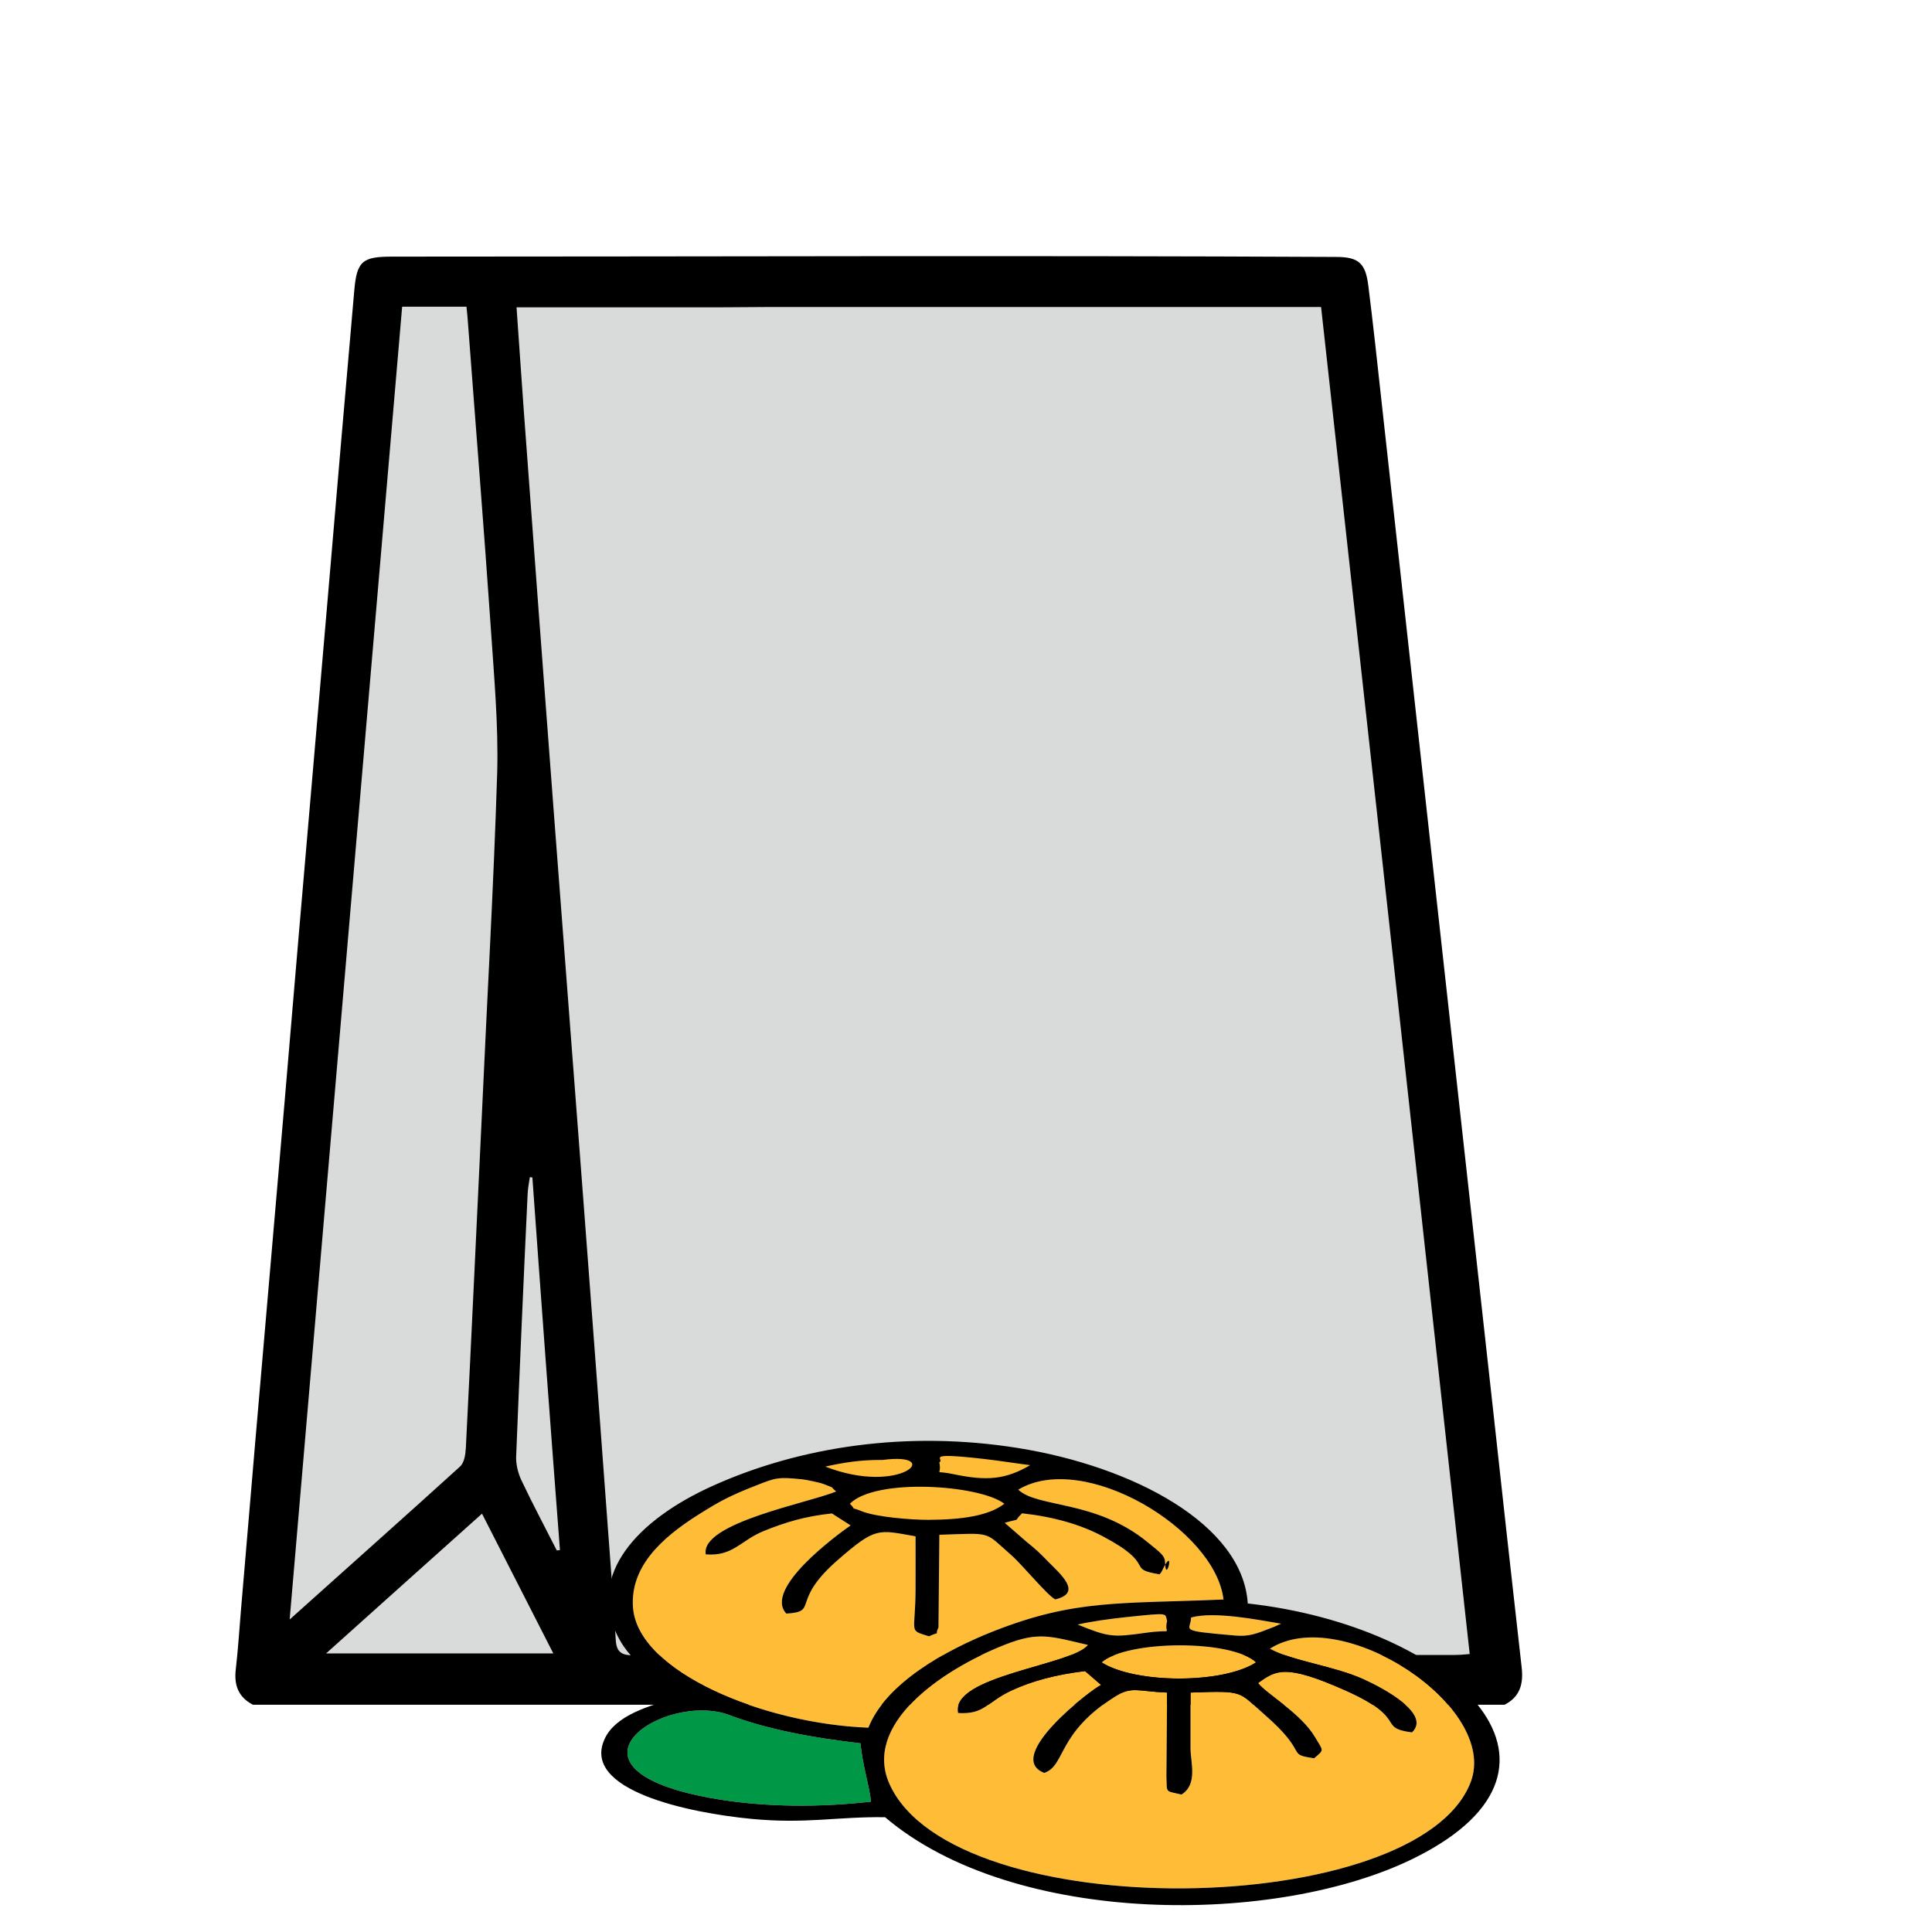
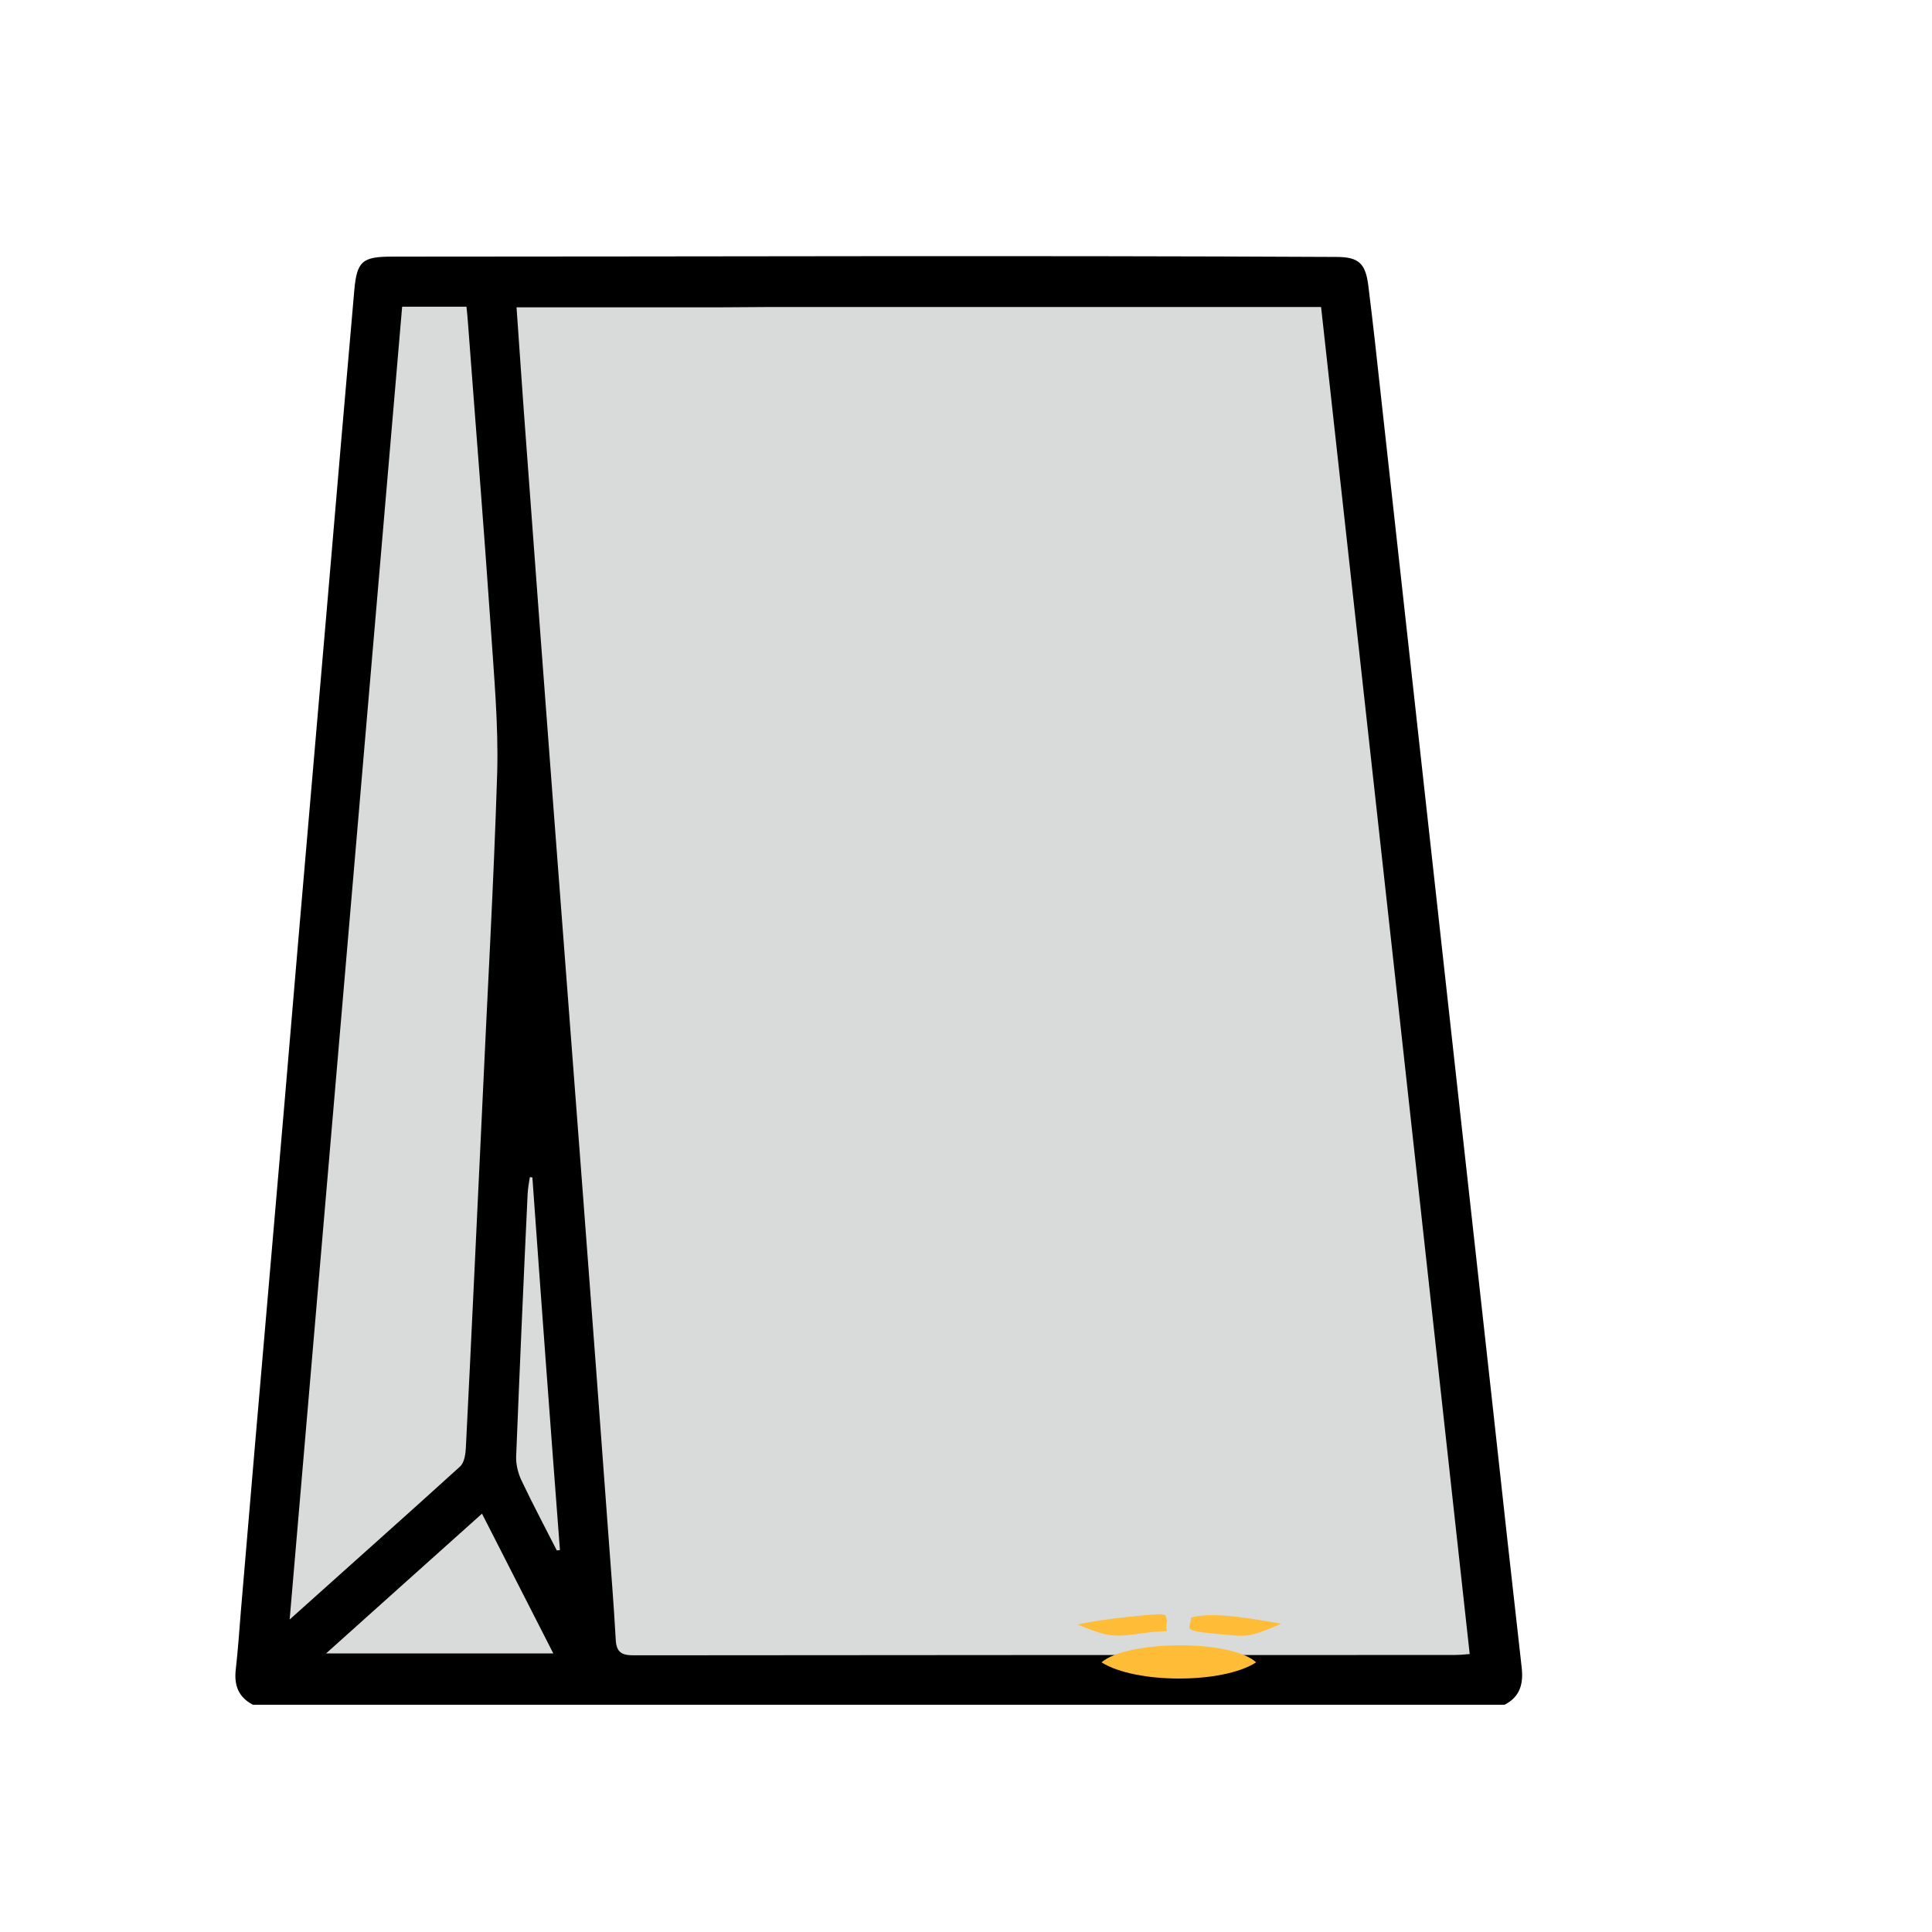
<svg xmlns="http://www.w3.org/2000/svg" xml:space="preserve" width="300mm" height="300mm" version="1.1" style="shape-rendering:geometricPrecision; text-rendering:geometricPrecision; image-rendering:optimizeQuality; fill-rule:evenodd; clip-rule:evenodd" viewBox="0 0 300000 300000" enable-background="new 0 0 566.9 566.9" baseProfile="tiny">
  <defs>
    <style type="text/css">
   
    .str0 {stroke:#231F20;stroke-width:264.6;stroke-miterlimit:22.926}
    .str1 {stroke:#2B2A29;stroke-width:200;stroke-miterlimit:22.926}
    .fil0 {fill:none}
    .fil2 {fill:#D9DADA}
    .fil5 {fill:#009846}
    .fil3 {fill:black}
    .fil4 {fill:#FFBC36}
    .fil1 {fill:#FFBC36}
   
  </style>
  </defs>
  <g id="Layer_x0020_1">
    <g id="Layer_1" display="none">
      <line class="fil0 str0" x1="224962.5" y1="148013" x2="225623.9" y2="147827.8" display="inline" />
    </g>
    <g id="_2279430126128">
      <path class="fil1 str1" d="M126822.1 227288.9l13358 -1726.6 13485.7 321.3c0,0 7797.5,1124.4 7669.7,1365.2 -127.8,240.8 -5496.6,3131.7 -5496.6,3493.2 0,361.5 894.8,3814.6 894.8,3814.6l-11057.1 2288.7 -12463.2 -883.4c0,0 -2428.7,-2088 -2428.7,-2529.7 0,-441.6 1533.9,-2328.7 1533.9,-2328.7l-5496.5 -3814.6z" />
      <polygon class="fil2 str1" points="208488.2,44781 59694.9,44781 40800.5,258523.8 232007.8,260492 " />
      <path class="fil3" d="M60871.1 39849.1c-4576,0 -5461.7,688.8 -5855.2,5215.7 -1377.7,15597.7 -2706.2,31195.4 -4034.8,46793.1 -1525.3,17713.4 -3050.6,35426.9 -4575.9,53140.3 -1476.2,17467.5 -2952.3,34885.8 -4477.6,52353.2 -1525.3,17615.1 -3050.6,35230.2 -4526.8,52845.3 -246.1,3001.5 -442.8,6002.8 -787.2,9004.4 -295.3,2460.1 393.7,4329.9 2657.1,5510.8 64801.7,0 129554.3,0 194356,0 2411,-1230.2 2952.2,-3247.6 2657.1,-5806.2 -1525.3,-13432.6 -3001.5,-26865.5 -4477.6,-40347.2 -1869.7,-16877 -3739.4,-33754 -5609.3,-50630.9 -2066.7,-18550 -4083.9,-37099.9 -6150.6,-55600.6 -1869.7,-16778.6 -3690.3,-33557.2 -5560,-50335.8 -639.8,-5904.5 -1279.3,-11759.7 -2017.4,-17664.2 -442.8,-3493.4 -1525.3,-4428.4 -5018.9,-4428.4 -48839.9,-247 -97734.2,-49.5 -146578.9,-49.5zm167343 216989.8c-1033.3,98.4 -1722.1,147.7 -2411.1,147.7 -42463,0 -84926.2,0 -127389.3,49.2 -1869.7,0 -2706.2,-442.8 -2804.5,-2460.1 -295.4,-5363.4 -738.2,-10775.8 -1131.7,-16138.9 -1279.2,-17565.8 -2607.8,-35082.5 -3936.3,-52648.3 -1525.4,-20026 -3050.7,-40052.1 -4576,-60029 -1574.6,-20616.4 -3099.9,-41282.1 -4625.2,-61898.8 -393.7,-5363.3 -738.1,-10677.3 -1131.6,-16138.8 10529.7,0 20813.4,0 31244.5,0 7774.4,-49.3 0,0 7774.4,-49.3 28636.7,0 57273.5,0.2 85910.2,0.2 7724.9,69721.8 15400.7,139296.4 23076.6,209166.1zm-183235.9 -5363.3c5855.2,-68442.8 11661.3,-136098.5 17467.5,-203852.5 3444.3,0 6642.5,0 9988.3,0 98.4,984.2 196.8,1820.7 246,2706.2 1180.9,15794.5 2460.2,31539.9 3542.7,47334.3 492.1,7380.7 1180.9,14859.6 984.2,22240.3 -541.2,17565.8 -1574.6,35180.9 -2361.8,52746.7 -836.5,17418.3 -1623.7,34787.2 -2509.5,52205.5 -49.3,984.1 -246,2263.4 -885.7,2853.9 -8610.5,7823.5 -17270.5,15499.3 -26471.7,23765.6zm40937.7 5264.9c-11907.3,0 -23322.8,0 -35279.2,0 8266.3,-7429.8 16138.9,-14466.1 24208.4,-21698.9 3788.7,7380.5 7331.4,14416.6 11070.8,21698.9zm1033.5 -16040.5c-147.7,0 -344.4,49.3 -492.1,49.3 -1820.6,-3592 -3739.4,-7183.8 -5461.7,-10824.8 -590.4,-1230.2 -934.9,-2706.2 -836.5,-4034.8 541.2,-13481.9 1131.6,-27013 1771.4,-40494.9 49.2,-885.8 196.7,-1722.1 344.4,-2607.8 147.6,0 295.3,49.2 393.7,49.2 1377.6,19287.7 2804.6,38575.8 4280.8,57863.8z" />
-       <path class="fil1" d="M148774.2 265997.9c-1232.7,-5776.2 17632.9,-7371.9 20156.3,-10576 -5783.8,-1332.2 -7595.3,-2116.3 -12861.6,-46 -10387,4083.6 -22006.9,12541.4 -17958.8,21620.3 9912.3,22230.9 82133.6,21136 90263.2,-282.6 4453.5,-11733.1 -20109.2,-27814.9 -31184.2,-20704.1 3580.7,1940.7 9920.3,2664.6 14495.5,4732.3 3247.8,1468 10584.6,5426.9 7564.8,8267.1 -5554,-744.4 -398.8,-2097.9 -10358.2,-6529 -9425.8,-4193.7 -10776.9,-3092.1 -13547.9,-1139.7 1333.2,1750.7 6641.8,4630.5 8891.2,8456.3 1283.5,2182.8 1418,1849.7 -174.8,3228 -4546,-672 -545.5,-559.9 -7796,-6865.8 -4019.4,-3495.6 -2952.2,-3651.3 -11397.7,-3335.5 0,2896.5 -8.2,5793.4 0.7,8689.9 6.5,2172.3 1166.5,5552.9 -1409.1,7145 -2581.1,-617.5 -2239.7,-157.2 -2339.3,-2813.3l108.8 -13021.6c-4451.6,-168.1 -5470,-1033.9 -8058.4,593.1 -9092.7,5716.1 -7671.6,10746.8 -11015.8,11881.2 -6437.2,-2484.4 7447.2,-13061 8830.6,-13657.1l-2496 -2154.8c-4577.9,551.3 -8206.2,1537 -11363,2986.3 -3944.9,1811.2 -4172,3781.8 -8350.3,3526z" />
-       <path class="fil4" d="M158115 231313.4c3013.7,2861.7 12041.4,1560.7 20087.4,8161.1 1981.6,1625.7 2683.1,2053.4 2712.1,3162.6 94.9,3639.6 1687,-3221.6 -519.9,1360 -59.4,123.4 -190.8,321.8 -345.7,460.9 -5418.2,-890 -181.9,-1357.6 -8864.9,-5930.9 -3372.7,-1776.3 -7497.1,-2991.8 -12476.2,-3543.4 -1567.8,1529.4 133.8,650 -2693,1480.9l3455.8 3005.7c1483.5,1179.2 2083.7,1785 3130.7,2861.3 1992.4,2048.1 5611.7,4994.2 1256.1,6019.8 -1266.5,-651.5 -5124,-5386.5 -6777.8,-6830.7 -4347.2,-3795.9 -2807.4,-3464.3 -11217.7,-3201.5l-137.7 14383.8c-721.1,1516.8 556.6,444.5 -1467,1380.2 -3266.2,-1031.2 -2122.6,-338.1 -2087.9,-7197.9 14.3,-2774.8 1.2,-5550.9 1.2,-8325.9 -5842.9,-1018.9 -6137.8,-1505.3 -12105.7,3698.9 -7450.8,6497.4 -2835.9,7999.8 -7964.3,8296.2 -3589.2,-3844.1 7852.7,-12199.5 9983.3,-13688.8l-2906.7 -1857.7c-4168.2,440.5 -7214.1,1364.1 -10561,2719.8 -3669.1,1486.2 -4760.7,3974.1 -9025.7,3632.4 -875,-4874.1 16080.6,-8008.5 20256,-9768.9 -1039.6,-802.7 61.2,-378.5 -1989.2,-1165.4 -576.4,-221.3 -2636,-651.7 -3316,-721.9 -3775.6,-389.9 -4128.8,-216.6 -7024.4,916.6 -4182,1636.6 -5707.9,2461.1 -8992,4523.6 -6165.9,3872.2 -10643.8,8332.5 -10239.6,14406.1 669.1,10053.5 20209.4,18104.8 36558,18724.7 2666.6,-6788.8 11898.2,-12025.1 19536.5,-15015.1 12619.2,-4939.6 19421.2,-4201 35606.2,-4887.7 -1249.1,-10869.9 -21678.2,-23170.5 -31870.9,-17058.8z" />
-       <path class="fil5" d="M133625.2 270696.5c-7765,-902.4 -14517.2,-2184.4 -20348.1,-4379.3 -10125.9,-3811.6 -28875.8,8531.1 -1982.3,13041.3 7553.5,1266.8 15940.6,1308.4 23938.5,404.4 -108,-1972.6 -1353,-5833.5 -1608.1,-9066.4z" />
      <path class="fil1" d="M171043.9 258128.1c5298.7,3356.1 18865.9,3349.9 24008.3,0 -3905.8,-3609.3 -20087.4,-3434.2 -24008.3,0z" />
      <path class="fil1" d="M184944.2 251168.2c-2.1,2051.8 -2314.6,2009.2 6823.7,2796 2131.8,183.5 3126.8,-188.7 6034.8,-1333.2l1124 -504.9c-3582.7,-601.1 -10387.5,-1969.4 -13982.5,-957.9z" />
      <path class="fil1" d="M167335.9 252262c4880.8,1974.3 5463.2,1997.6 10507.3,1288.2 4895.1,-688.5 2781.4,564 3383.9,-1846.7 -379.1,-1200.3 552.9,-1325.9 -6297.1,-604.6 -2750.2,289.7 -5498.3,679.2 -7594.1,1163.1z" />
-       <path class="fil1 str1" d="M126822.1 227288.8l4115.4 -1165 12382.5 -1164.2 8249.3 874.1 9240.5 1229.9 -450.6 2446.9 -4520.3 1231.5 894.7 3814.6c0,0 -1454.3,880.5 -2195.2,1198 -740.9,317.5 -8862,1090.7 -8862,1090.7l-10372.3 -735.3 -4519.3 -2677.7 364.4 -2228.5 -1578.8 -2007.7 -2748.3 -1907.3z" />
-       <path class="fil3" d="M95779.7 253787c2606.5,5401.7 6871.7,6370.5 10185.8,9682.2 -5325.1,1309.6 -10328.6,2948.6 -12020,6430.5 -3938.2,8107.5 13133.1,11627.6 22816.2,12542.7 8465.6,800.2 13369.3,-380 20678.1,-264.4 20013.8,17049 60999.9,16929.5 82329.7,6265.1 28868.3,-14433.7 5381.3,-35969.1 -26019.1,-39458.2 -770.1,-12260.1 -17733.4,-21272 -35724.3,-24145.9 -17128.8,-2736.5 -33703.5,-242.8 -47249.2,5833.7 -11984,5375.9 -19462.5,13860.8 -14997.2,23114.3zm37845.5 16909.5c255.1,3232.9 1500.1,7093.8 1608.1,9066.4 -7997.9,904 -16385,862.4 -23938.5,-404.4 -26893.5,-4510.2 -8143.6,-16852.9 1982.3,-13041.3 5830.9,2194.9 12583.1,3476.9 20348.1,4379.3zm37418.7 -12568.4c3920.9,-3434.2 20102.5,-3609.3 24008.3,0 -5142.4,3349.9 -18709.6,3356.1 -24008.3,0zm-22269.7 7869.8c4178.3,255.8 4405.4,-1714.8 8350.3,-3526 3156.8,-1449.3 6785.1,-2435 11363,-2986.3l2496 2154.8c-1383.4,596.1 -15267.8,11172.7 -8830.6,13657.1 3344.2,-1134.4 1923.1,-6165.1 11015.8,-11881.2 2588.4,-1627 3606.8,-761.2 8058.4,-593.1l-108.8 13021.6c99.6,2656.1 -241.8,2195.8 2339.3,2813.3 2575.6,-1592.1 1415.6,-4972.7 1409.1,-7145 -8.9,-2896.5 -0.7,-5793.4 -0.7,-8689.9 8445.5,-315.8 7378.3,-160.1 11397.7,3335.5 7250.5,6305.9 3250,6193.8 7796,6865.8 1592.8,-1378.3 1458.3,-1045.2 174.8,-3228 -2249.4,-3825.8 -7558,-6705.6 -8891.2,-8456.3 2771,-1952.4 4122.1,-3054 13547.9,1139.7 9959.4,4431.1 4804.2,5784.6 10358.2,6529 3019.8,-2840.2 -4317,-6799.1 -7564.8,-8267.1 -4575.2,-2067.7 -10914.8,-2791.6 -14495.5,-4732.3 11075,-7110.8 35637.7,8971 31184.2,20704.1 -8129.6,21418.6 -80350.9,22513.5 -90263.2,282.6 -4048.1,-9078.9 7571.8,-17536.7 17958.8,-21620.3 5266.3,-2070.3 7077.8,-1286.2 12861.6,46 -2523.4,3204.1 -21389,4799.8 -20156.3,10576zm36170 -14829.7c3595,-1011.5 10399.8,356.8 13982.5,957.9l-1124 504.9c-2908,1144.5 -3903,1516.7 -6034.8,1333.2 -9138.3,-786.8 -6825.8,-744.2 -6823.7,-2796zm-17608.3 1093.8c2095.8,-483.9 4843.9,-873.4 7594.1,-1163.1 6850,-721.3 5918,-595.7 6297.1,604.6 -602.5,2410.7 1511.2,1158.2 -3383.9,1846.7 -5044.1,709.4 -5626.5,686.1 -10507.3,-1288.2zm-35366.8 -18761.2c3981.9,-4049.5 20161.1,-2948.5 23985.8,0 -2412.5,1884.6 -6649.3,2474.8 -11715.1,2499.7 -2744.9,13.5 -8168,-431.9 -10394.8,-1321.7 -2225.7,-889.3 -607.5,106.8 -1875.9,-1178zm26145.9 -2187.4c10192.7,-6111.7 30621.8,6188.9 31870.9,17058.8 -16185,686.7 -22987,-51.9 -35606.2,4887.7 -7638.3,2990 -16869.9,8226.3 -19536.5,15015.1 -16348.6,-619.9 -35888.9,-8671.2 -36558,-18724.7 -404.2,-6073.6 4073.7,-10533.9 10239.6,-14406.1 3284.1,-2062.5 4810,-2887 8992,-4523.6 2895.6,-1133.2 3248.8,-1306.5 7024.4,-916.6 680,70.2 2739.6,500.6 3316,721.9 2050.4,786.9 949.6,362.7 1989.2,1165.4 -4175.4,1760.4 -21131,4894.8 -20256,9768.9 4265,341.7 5356.6,-2146.2 9025.7,-3632.4 3346.9,-1355.7 6392.8,-2279.3 10561,-2719.8l2906.7 1857.7c-2130.6,1489.3 -13572.5,9844.7 -9983.3,13688.8 5128.4,-296.4 513.5,-1798.8 7964.3,-8296.2 5967.9,-5204.2 6262.8,-4717.8 12105.7,-3698.9 0,2775 13.1,5551.1 -1.2,8325.9 -34.7,6859.8 -1178.3,6166.7 2087.9,7197.9 2023.6,-935.7 745.9,136.6 1467,-1380.2l137.7 -14383.8c8410.3,-262.8 6870.5,-594.4 11217.7,3201.5 1653.8,1444.2 5511.3,6179.2 6777.8,6830.7 4355.6,-1025.6 736.3,-3971.7 -1256.1,-6019.8 -1047,-1076.3 -1647.2,-1682.1 -3130.7,-2861.3l-3455.8 -3005.7c2826.8,-830.9 1125.2,48.5 2693,-1480.9 4979.1,551.6 9103.5,1767.1 12476.2,3543.4 8683,4573.3 3446.7,5040.9 8864.9,5930.9 154.9,-139.1 286.3,-337.5 345.7,-460.9 211.6,-439.3 388.2,-773.3 534.6,-1021.6 1328.4,-2252 166.7,2561.5 0,0 -6.5,-101.1 -11.6,-213.5 -14.7,-338.4 -29,-1109.2 -730.5,-1536.9 -2712.1,-3162.6 -8046,-6600.4 -17073.7,-5299.4 -20087.4,-8161.1zm-12259.9 -4237c970.4,-489.6 -2688.6,-1629.3 6886,-538.9 2563,291.8 4927.2,686.1 7231.2,969.8 -3818.4,2227.5 -6709.2,2497.6 -11905.4,1402.1 -3358,-708 -1746.3,423.7 -2211.8,-1833zm-8837.6 -371c9711.4,-1311.2 2946.1,5635.1 -8878.7,1023.3 2601.4,-568.5 5490.5,-1083.1 8878.7,-1023.3z" />
    </g>
  </g>
</svg>